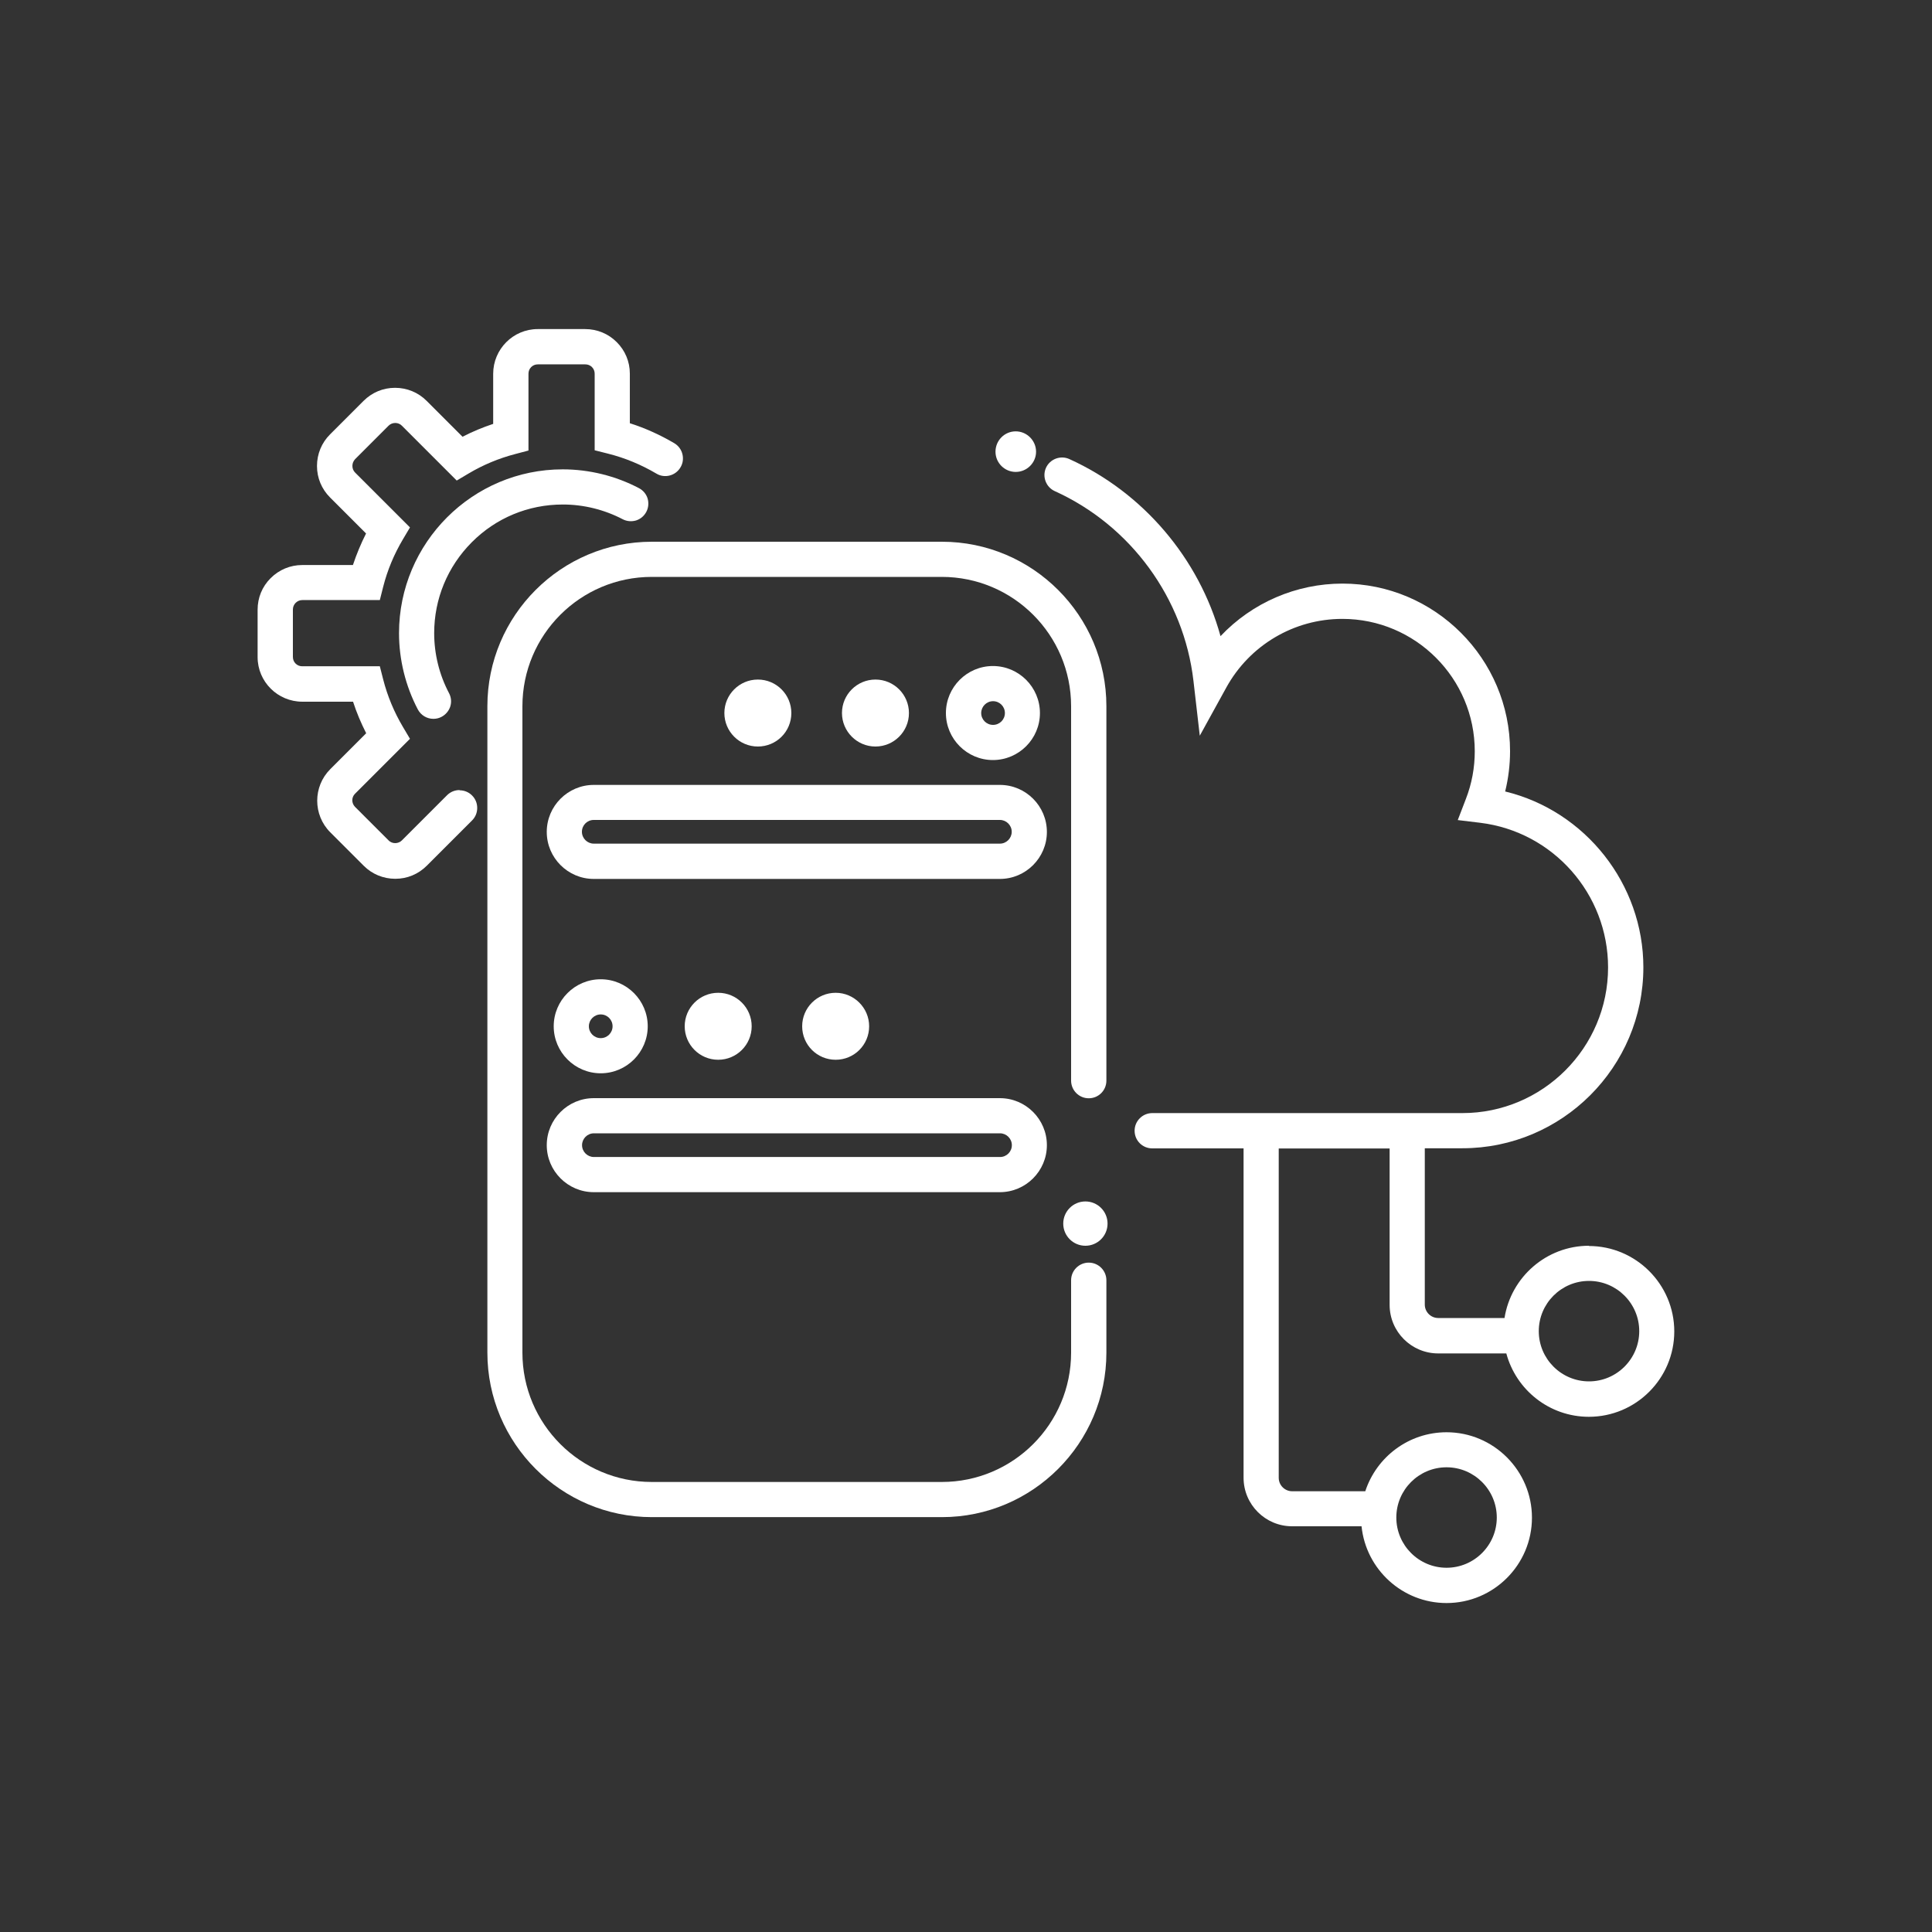
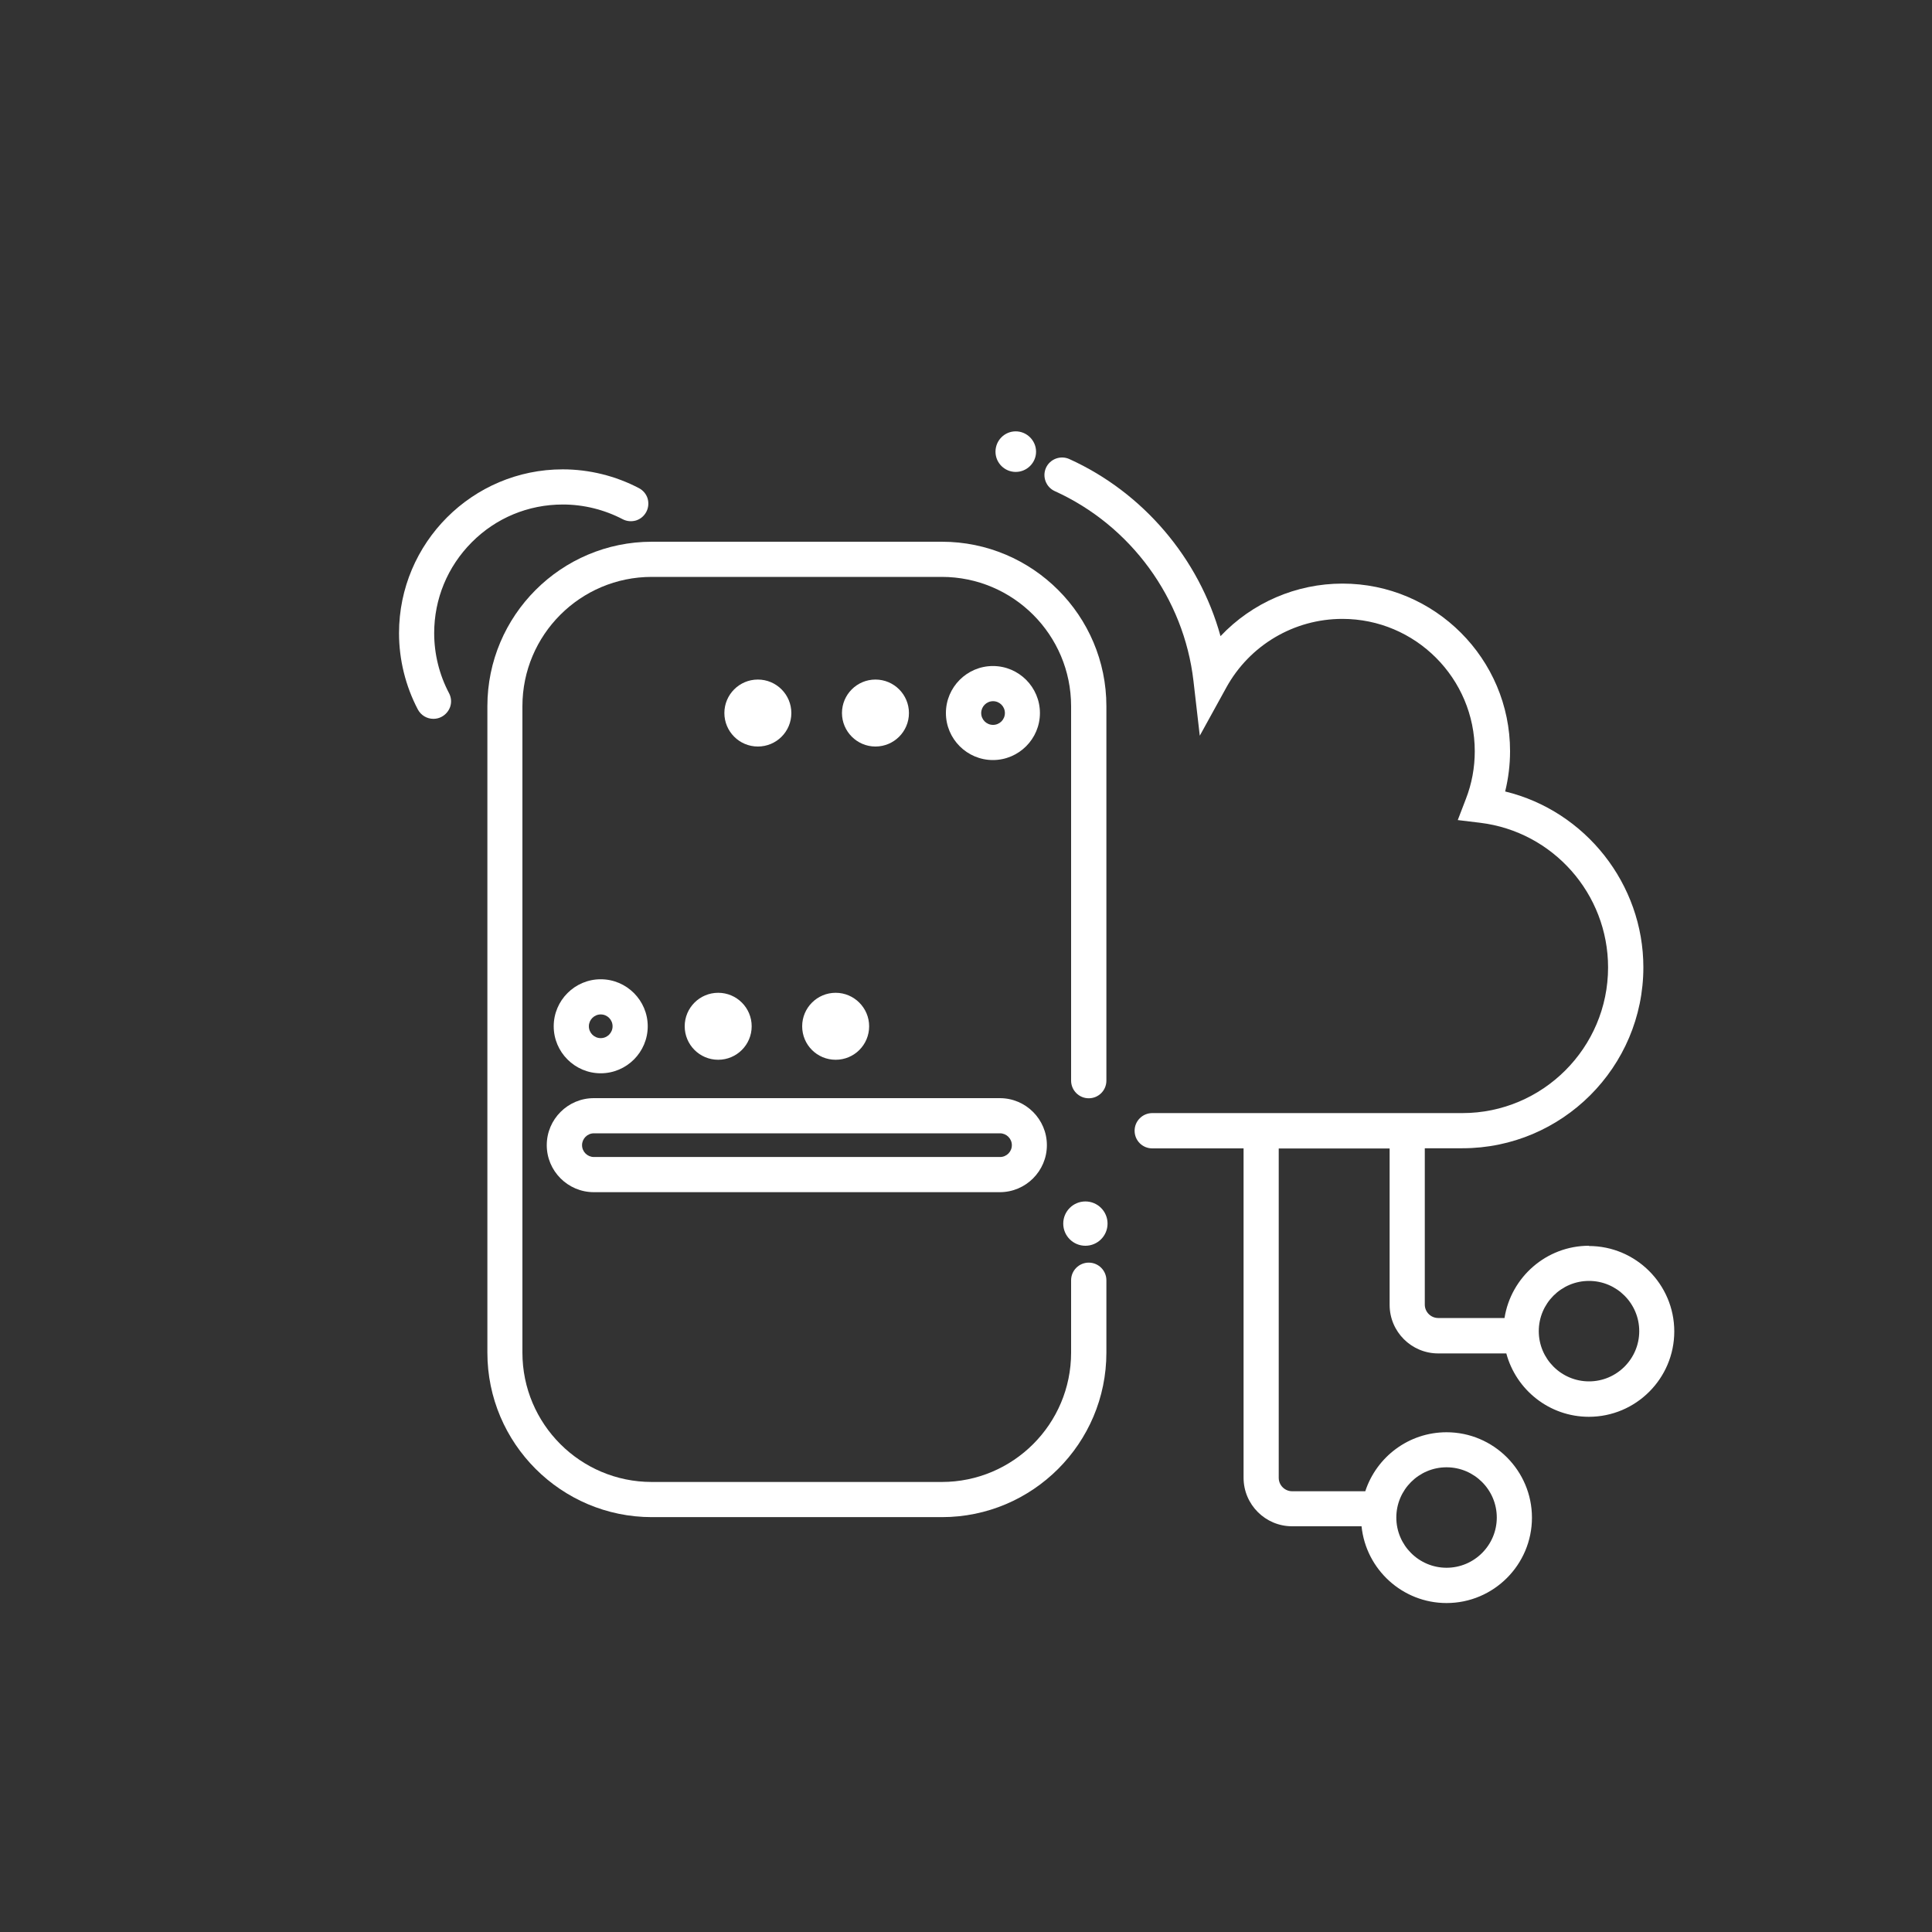
<svg xmlns="http://www.w3.org/2000/svg" id="info" viewBox="0 0 150 150">
  <rect x="0" y="0" width="150" height="150" fill="#333333" stroke="none" />
  <defs>
    <style> .cls-1 { fill: #fff; } .cls-2 { fill: none; } </style>
  </defs>
  <path class="cls-2" d="M77.1,56.27c.5,0,.92-.41.92-.92s-.41-.92-.92-.92-.92.41-.92.92.41.92.92.92Z" />
  <path class="cls-2" d="M46.64,80.6c.5,0,.92-.41.92-.92s-.41-.92-.92-.92-.92.41-.92.92.41.92.92.92Z" />
  <path class="cls-2" d="M46.1,89.83h31.53c.5,0,.92-.41.92-.92s-.41-.92-.92-.92h-31.53c-.5,0-.92.41-.92.92s.41.92.92.92Z" />
  <path class="cls-2" d="M123.37,99.45c-2.15,0-3.9,1.75-3.9,3.9s1.75,3.9,3.9,3.9,3.9-1.75,3.9-3.9-1.75-3.9-3.9-3.9Z" />
  <path class="cls-2" d="M77.63,63.67h-31.53c-.5,0-.92.41-.92.92s.41.92.92.92h31.53c.5,0,.92-.41.92-.92s-.41-.92-.92-.92Z" />
  <path class="cls-2" d="M112.31,121.72c2.15,0,3.9-1.75,3.9-3.9s-1.75-3.9-3.9-3.9-3.9,1.75-3.9,3.9,1.75,3.9,3.9,3.9Z" />
  <path class="cls-1" d="M43.7,39.17c1.62,0,3.22.4,4.64,1.14.32.17.69.2,1.04.1.35-.11.63-.35.8-.67.17-.32.2-.69.1-1.04-.11-.35-.35-.63-.67-.8-1.81-.95-3.86-1.46-5.92-1.46-7.01,0-12.71,5.71-12.71,12.72,0,2.06.51,4.11,1.46,5.92.24.45.7.73,1.21.73.22,0,.44-.05.64-.16.32-.17.56-.46.67-.8.11-.35.07-.72-.1-1.04-.75-1.42-1.15-3.03-1.15-4.65,0-2.67,1.04-5.17,2.92-7.06,1.88-1.89,4.39-2.93,7.06-2.93Z" />
-   <path class="cls-1" d="M35.68,61.34h0c-.36,0-.71.14-.97.4l-3.51,3.51c-.28.28-.76.28-1.03,0l-2.6-2.6c-.29-.29-.29-.75,0-1.03l4.26-4.26-.54-.91c-.69-1.16-1.21-2.41-1.54-3.7l-.26-1.02h-6.02c-.2,0-.38-.07-.52-.21-.14-.14-.21-.32-.21-.52v-3.68c0-.4.33-.73.73-.73h6.02s.26-1.03.26-1.03c.33-1.3.85-2.54,1.54-3.7l.54-.91-4.26-4.26c-.14-.14-.21-.32-.21-.52,0-.2.08-.38.21-.52l2.6-2.6c.28-.28.76-.28,1.03,0l4.26,4.26.91-.54c1.14-.68,2.37-1.19,3.64-1.52l1.02-.27v-5.96c0-.2.07-.38.21-.52.14-.14.32-.21.52-.21h3.68c.2,0,.38.07.52.21.14.14.21.32.21.52v5.94s1.03.26,1.03.26c1.32.33,2.59.86,3.76,1.55.31.19.68.24,1.03.15.35-.09.65-.31.84-.63.19-.31.24-.68.15-1.04-.09-.35-.31-.65-.63-.84-1.09-.64-2.25-1.17-3.45-1.55v-3.85c0-.93-.36-1.79-1.02-2.45-.65-.65-1.52-1.01-2.45-1.01h-3.68c-1.91,0-3.46,1.56-3.46,3.47v3.89c-.81.27-1.61.6-2.38,1l-2.79-2.79c-.65-.65-1.52-1.01-2.45-1.01-.93,0-1.79.36-2.45,1.02l-2.6,2.6c-.65.65-1.01,1.52-1.01,2.45,0,.93.36,1.79,1.02,2.45l2.79,2.79c-.4.79-.74,1.61-1.02,2.45h-3.94c-.92,0-1.79.36-2.45,1.02s-1.01,1.52-1.01,2.45v3.68c0,1.91,1.56,3.46,3.47,3.46h3.94c.27.84.62,1.66,1.02,2.45l-2.79,2.79c-1.35,1.35-1.35,3.55,0,4.9l2.6,2.6c.65.65,1.52,1.01,2.45,1.01h0c.93,0,1.79-.36,2.45-1.02l3.51-3.51c.26-.26.4-.6.4-.97,0-.37-.14-.71-.4-.97-.26-.26-.6-.4-.97-.4Z" />
-   <path class="cls-1" d="M77.63,60.94h-31.53c-2.01,0-3.65,1.64-3.65,3.65s1.64,3.65,3.65,3.65h31.53c2.01,0,3.65-1.64,3.65-3.65s-1.64-3.65-3.65-3.65ZM78.55,64.58c0,.5-.41.92-.92.92h-31.53c-.5,0-.92-.41-.92-.92s.41-.92.92-.92h31.53c.5,0,.92.41.92.92Z" />
  <path class="cls-1" d="M84.53,98.03c-.75,0-1.37.61-1.37,1.37v5.62c0,5.54-4.5,10.04-10.04,10.04h-22.52c-5.54,0-10.04-4.5-10.04-10.04v-50.19c0-5.54,4.5-10.04,10.04-10.04h22.52c5.54,0,10.04,4.5,10.04,10.04v29.07c0,.75.61,1.37,1.37,1.37s1.37-.61,1.37-1.37v-29.07c0-7.04-5.73-12.77-12.77-12.77h-22.52c-7.04,0-12.77,5.73-12.77,12.77v50.19c0,7.04,5.73,12.77,12.77,12.77h22.52c7.04,0,12.77-5.73,12.77-12.77v-5.62c0-.75-.61-1.37-1.37-1.37Z" />
  <path class="cls-1" d="M84.27,93.28c-.95,0-1.72.77-1.72,1.72s.77,1.72,1.72,1.72,1.72-.77,1.72-1.72-.77-1.72-1.72-1.72Z" />
  <path class="cls-1" d="M61.44,55.36c0-1.43-1.16-2.6-2.6-2.6s-2.6,1.17-2.6,2.6,1.16,2.6,2.6,2.6,2.6-1.16,2.6-2.6Z" />
  <path class="cls-1" d="M70.57,55.36c0-1.43-1.16-2.6-2.6-2.6s-2.6,1.17-2.6,2.6,1.17,2.6,2.6,2.6,2.6-1.16,2.6-2.6Z" />
  <path class="cls-1" d="M80.74,55.36c0-2.01-1.64-3.65-3.65-3.65s-3.65,1.64-3.65,3.65,1.64,3.65,3.65,3.65,3.65-1.64,3.65-3.65ZM76.18,55.36c0-.5.41-.92.92-.92s.92.41.92.92-.41.92-.92.92-.92-.41-.92-.92Z" />
  <path class="cls-1" d="M46.1,92.56h31.53c2.01,0,3.65-1.64,3.65-3.65s-1.64-3.65-3.65-3.65h-31.53c-2.01,0-3.65,1.64-3.65,3.65s1.64,3.65,3.65,3.65ZM45.19,88.91c0-.5.41-.92.92-.92h31.53c.5,0,.92.41.92.92s-.41.92-.92.92h-31.53c-.5,0-.92-.41-.92-.92Z" />
  <path class="cls-1" d="M67.48,79.68c0-1.43-1.17-2.6-2.6-2.6s-2.6,1.16-2.6,2.6,1.16,2.6,2.6,2.6,2.6-1.16,2.6-2.6Z" />
  <circle class="cls-1" cx="55.76" cy="79.68" r="2.6" />
  <path class="cls-1" d="M46.64,83.33c2.01,0,3.65-1.64,3.65-3.65s-1.64-3.65-3.65-3.65-3.65,1.64-3.65,3.65,1.64,3.65,3.65,3.65ZM45.72,79.68c0-.5.41-.92.92-.92s.92.41.92.92-.41.92-.92.92-.92-.41-.92-.92Z" />
  <path class="cls-1" d="M78.86,36.64c.87,0,1.58-.71,1.58-1.57s-.71-1.58-1.58-1.58-1.57.71-1.57,1.58.71,1.57,1.57,1.57Z" />
  <path class="cls-1" d="M123.37,96.72c-3.31,0-6.06,2.44-6.56,5.61h-5.15c-.57,0-1.04-.47-1.04-1.04v-12.14h2.92c7.74,0,14.05-6.3,14.05-14.05,0-6.45-4.49-12.14-10.73-13.65.25-1.02.38-2.07.38-3.13,0-7.17-5.84-13.01-13.01-13.01-3.59,0-7.01,1.48-9.47,4.08-1.67-6.05-6.02-11.16-11.74-13.75-.69-.31-1.5,0-1.81.68-.31.69,0,1.5.68,1.81,5.9,2.67,10.03,8.32,10.77,14.74l.49,4.25,2.06-3.74c1.81-3.29,5.26-5.33,9.01-5.33,5.67,0,10.28,4.61,10.28,10.28,0,1.27-.23,2.52-.69,3.7l-.63,1.64,1.74.21c5.66.69,9.93,5.52,9.93,11.23,0,6.24-5.08,11.31-11.31,11.31h-24.08c-.75,0-1.37.61-1.37,1.37s.61,1.37,1.37,1.37h7.09v25.57c0,2.08,1.69,3.77,3.77,3.77h5.39c.34,3.34,3.17,5.96,6.6,5.96,3.66,0,6.63-2.98,6.63-6.63s-2.98-6.63-6.63-6.63c-2.94,0-5.44,1.92-6.31,4.58h-5.68c-.57,0-1.04-.47-1.04-1.04v-25.57h8.61v12.14c0,2.08,1.69,3.77,3.77,3.77h5.29c.76,2.83,3.34,4.92,6.41,4.92,3.66,0,6.63-2.98,6.63-6.63s-2.98-6.63-6.63-6.63ZM127.27,103.35c0,2.15-1.75,3.9-3.9,3.9s-3.9-1.75-3.9-3.9,1.75-3.9,3.9-3.9,3.9,1.75,3.9,3.9ZM108.41,117.82c0-2.15,1.75-3.9,3.9-3.9s3.9,1.75,3.9,3.9-1.75,3.9-3.9,3.9-3.9-1.75-3.9-3.9Z" />
</svg>